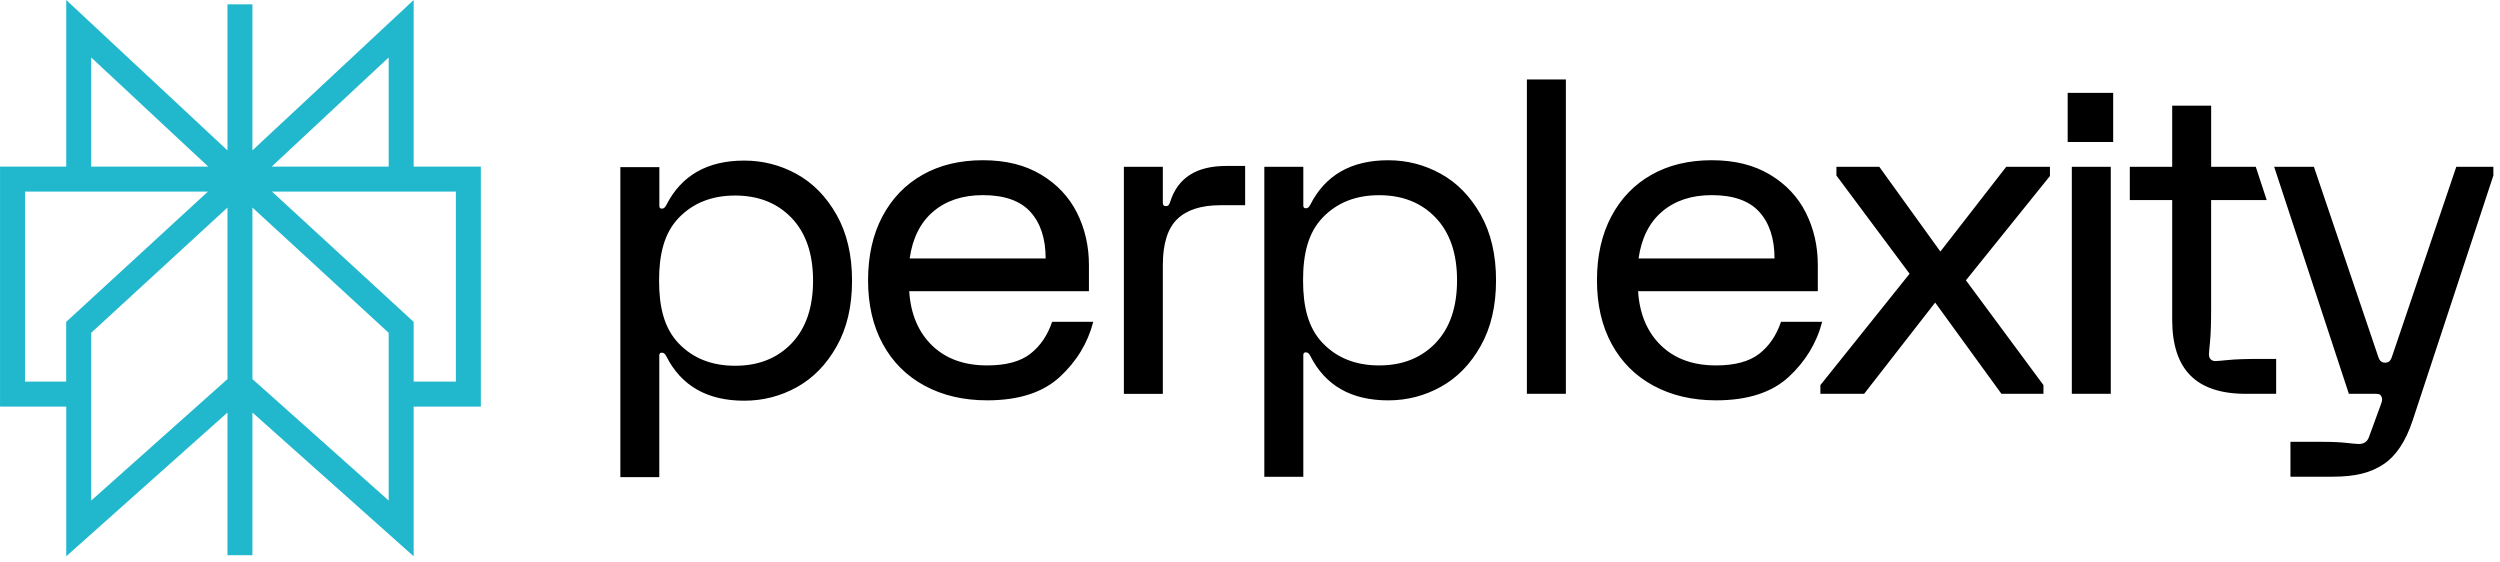
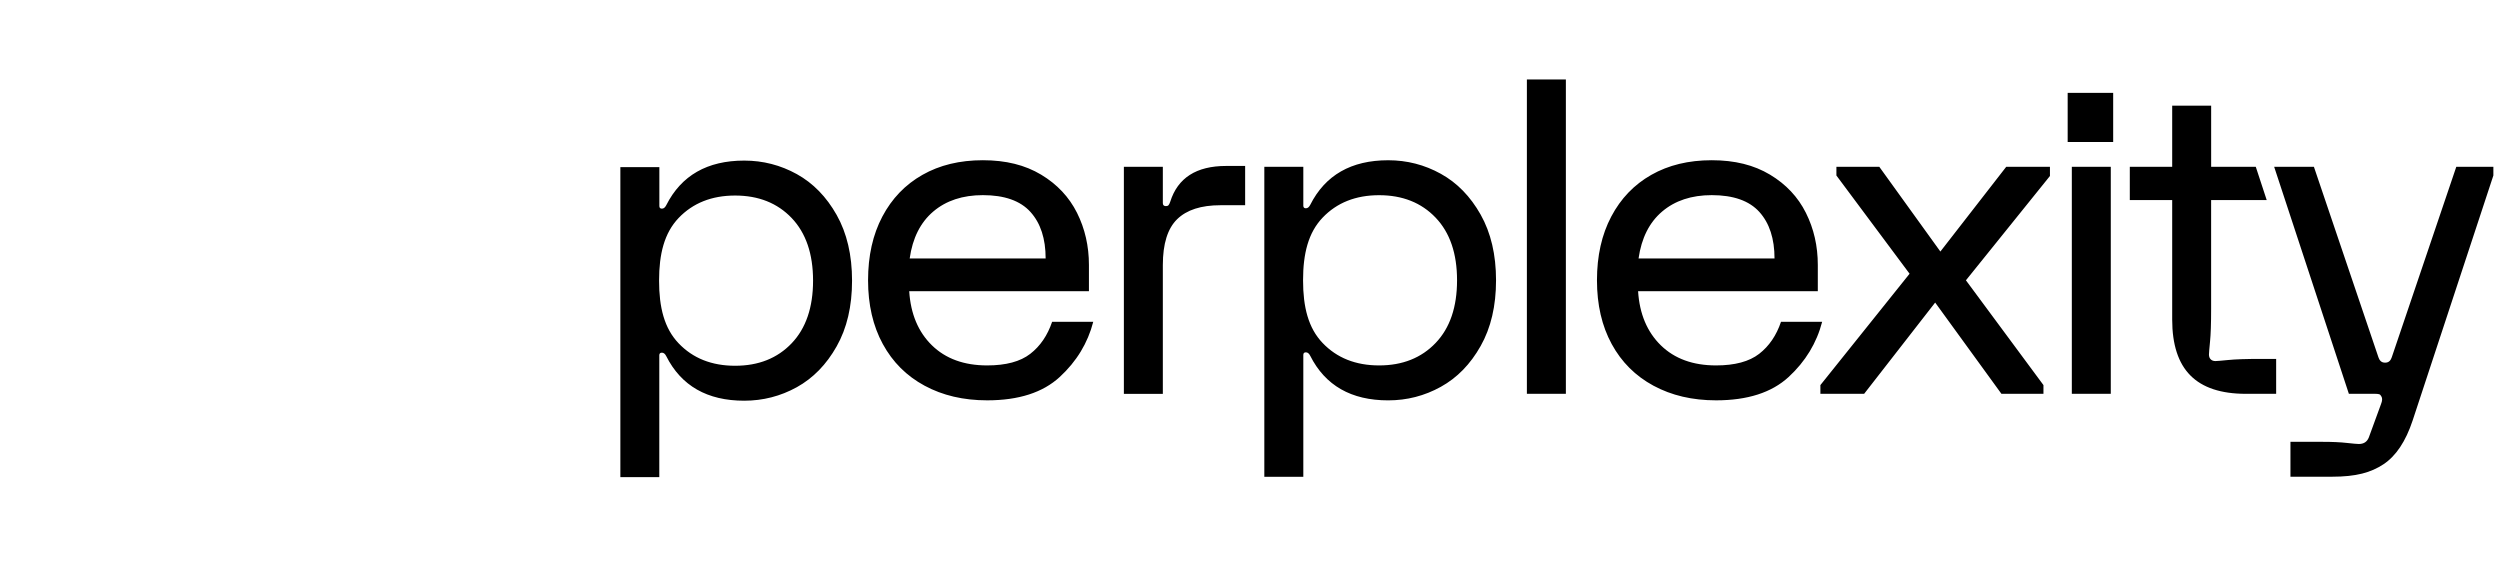
<svg xmlns="http://www.w3.org/2000/svg" preserveAspectRatio="none" width="100%" height="100%" overflow="visible" style="display: block;" viewBox="0 0 89 20" fill="none">
  <g id="perplexity">
    <path id="perplexity_2" d="M43.648 5.908H44.327V7.306H43.448C42.759 7.306 42.246 7.472 41.906 7.804C41.567 8.135 41.397 8.68 41.397 9.436V14.021H40.01V5.939H41.397V7.229C41.397 7.301 41.434 7.338 41.506 7.338C41.546 7.338 41.577 7.328 41.598 7.306C41.619 7.285 41.639 7.244 41.66 7.182C41.927 6.333 42.59 5.908 43.649 5.908H43.648ZM52.711 7.64C53.076 8.288 53.259 9.068 53.259 9.979C53.259 10.89 53.077 11.671 52.711 12.318C52.346 12.966 51.874 13.45 51.293 13.771C50.712 14.093 50.088 14.253 49.42 14.253C48.104 14.253 47.179 13.725 46.645 12.668C46.604 12.585 46.552 12.543 46.49 12.543C46.428 12.543 46.398 12.574 46.398 12.636V16.973H45.01V5.939H46.398V7.322C46.398 7.384 46.428 7.415 46.49 7.415C46.552 7.415 46.603 7.374 46.645 7.291C47.179 6.234 48.104 5.705 49.42 5.705C50.088 5.705 50.712 5.865 51.293 6.187C51.874 6.509 52.346 6.993 52.711 7.64ZM51.871 9.979C51.871 9.026 51.618 8.282 51.109 7.749C50.6 7.216 49.93 6.949 49.096 6.949C48.263 6.949 47.593 7.216 47.084 7.749C46.575 8.283 46.389 9.027 46.389 9.979C46.389 10.932 46.575 11.676 47.084 12.209C47.593 12.743 48.264 13.009 49.096 13.009C49.929 13.009 50.6 12.742 51.109 12.209C51.618 11.676 51.871 10.932 51.871 9.979ZM29.785 7.652C30.15 8.3 30.333 9.08 30.333 9.991C30.333 10.903 30.151 11.683 29.785 12.33C29.42 12.978 28.947 13.462 28.367 13.784C27.786 14.105 27.161 14.265 26.494 14.265C25.178 14.265 24.253 13.737 23.719 12.68C23.678 12.597 23.626 12.555 23.564 12.555C23.502 12.555 23.471 12.586 23.471 12.649V16.985H22.085V5.951H23.473V7.334C23.473 7.397 23.503 7.428 23.565 7.428C23.627 7.428 23.678 7.386 23.72 7.303C24.254 6.246 25.179 5.717 26.495 5.717C27.163 5.717 27.787 5.878 28.368 6.199C28.948 6.521 29.42 7.005 29.785 7.652ZM28.945 9.991C28.945 9.038 28.691 8.294 28.183 7.761C27.674 7.229 27.004 6.961 26.17 6.961C25.337 6.961 24.667 7.229 24.158 7.761C23.649 8.296 23.463 9.039 23.463 9.991C23.463 10.944 23.649 11.688 24.158 12.221C24.667 12.755 25.337 13.021 26.17 13.021C27.004 13.021 27.674 12.754 28.183 12.221C28.691 11.688 28.945 10.944 28.945 9.991ZM37.456 11.455H38.92C38.725 12.211 38.327 12.867 37.726 13.421C37.124 13.975 36.264 14.252 35.143 14.252C34.3 14.252 33.558 14.078 32.916 13.731C32.273 13.384 31.778 12.89 31.428 12.247C31.078 11.605 30.903 10.848 30.903 9.978C30.903 9.108 31.073 8.351 31.412 7.709C31.751 7.067 32.227 6.572 32.839 6.225C33.45 5.878 34.166 5.704 34.989 5.704C35.811 5.704 36.492 5.875 37.063 6.217C37.633 6.559 38.059 7.013 38.342 7.577C38.624 8.142 38.766 8.761 38.766 9.434V10.366H32.368C32.419 11.174 32.689 11.817 33.177 12.294C33.665 12.77 34.321 13.009 35.143 13.009C35.811 13.009 36.323 12.872 36.677 12.597C37.032 12.322 37.291 11.942 37.456 11.455ZM32.384 9.201H37.225C37.225 8.497 37.045 7.945 36.685 7.546C36.325 7.147 35.76 6.947 34.99 6.947C34.27 6.947 33.682 7.142 33.225 7.53C32.768 7.918 32.487 8.476 32.385 9.2L32.384 9.201ZM54.357 14.02H55.745V2.83H54.357V14.021V14.02ZM73.609 5.056H75.229V3.307H73.609V5.056ZM79.325 12.816C79.074 12.841 78.921 12.854 78.871 12.854C78.799 12.854 78.741 12.833 78.701 12.792C78.66 12.751 78.639 12.694 78.639 12.621C78.639 12.57 78.652 12.416 78.677 12.162C78.703 11.909 78.716 11.517 78.716 10.989V7.123H80.695L80.306 5.939H78.717V3.762H77.33V5.938H75.821V7.122H77.33V11.377C77.33 12.268 77.546 12.931 77.978 13.366C78.409 13.801 79.067 14.02 79.951 14.02H81.031V12.777H80.491C79.967 12.777 79.578 12.79 79.326 12.816H79.325ZM87.444 5.938L85.147 12.719C85.116 12.802 85.067 12.911 84.91 12.911C84.752 12.911 84.703 12.802 84.672 12.719L82.375 5.938H80.96L83.62 14.02H84.561C84.623 14.02 84.669 14.025 84.7 14.035C84.731 14.045 84.756 14.071 84.777 14.113C84.818 14.175 84.812 14.269 84.762 14.392L84.33 15.573C84.268 15.729 84.15 15.806 83.976 15.806C83.914 15.806 83.77 15.793 83.544 15.768C83.318 15.742 83.025 15.729 82.665 15.729H81.54V16.971H83.02C83.883 16.971 84.403 16.823 84.85 16.529C85.297 16.234 85.644 15.713 85.891 14.966L88.764 6.247V5.937H87.444V5.938ZM69.076 8.953L66.903 5.938H65.376V6.248L67.981 9.745L64.806 13.709V14.02H66.363L68.892 10.771L71.251 14.02H72.747V13.709L69.987 9.979L72.978 6.265V5.939H71.421L69.078 8.954L69.076 8.953ZM73.757 14.02H75.144V5.939H73.757V14.021V14.02ZM64.869 11.455C64.673 12.211 64.275 12.867 63.675 13.421C63.073 13.975 62.212 14.252 61.092 14.252C60.248 14.252 59.507 14.078 58.864 13.731C58.222 13.384 57.726 12.89 57.376 12.247C57.026 11.605 56.852 10.848 56.852 9.978C56.852 9.108 57.022 8.351 57.361 7.709C57.7 7.067 58.175 6.572 58.787 6.225C59.398 5.878 60.115 5.704 60.937 5.704C61.759 5.704 62.44 5.875 63.011 6.217C63.582 6.559 64.008 7.013 64.29 7.577C64.573 8.142 64.714 8.761 64.714 9.434V10.366H58.316C58.367 11.174 58.638 11.817 59.126 12.294C59.614 12.77 60.269 13.009 61.092 13.009C61.759 13.009 62.271 12.872 62.626 12.597C62.98 12.322 63.24 11.942 63.404 11.455H64.869ZM58.332 9.201H63.173C63.173 8.497 62.993 7.945 62.634 7.546C62.274 7.147 61.709 6.947 60.938 6.947C60.218 6.947 59.63 7.142 59.173 7.53C58.716 7.918 58.436 8.476 58.333 9.2L58.332 9.201Z" fill="black" />
-     <path id="Mark" fill-rule="evenodd" clip-rule="evenodd" d="M14.726 4.35497e-05V5.932H17.118V14.474H14.726V19.804L8.986 14.686V19.765H8.098V14.686L2.358 19.804V14.474H0.001V5.932H2.358V4.49434e-05L8.098 5.354V0.154H8.986V5.354L14.726 4.35497e-05ZM7.414 5.932L3.246 2.045V5.932L7.414 5.932ZM7.402 6.821H0.89V13.585H2.356V11.459L7.402 6.821ZM3.246 11.849V17.821L8.098 13.495V7.389L3.246 11.849ZM8.986 13.495L13.837 17.821V11.849L8.986 7.389V13.495ZM14.726 13.585H16.229V6.821H9.682L14.726 11.459V13.585ZM9.67 5.932L13.837 2.045V5.932L9.67 5.932Z" fill="#21B8CD" />
  </g>
</svg>